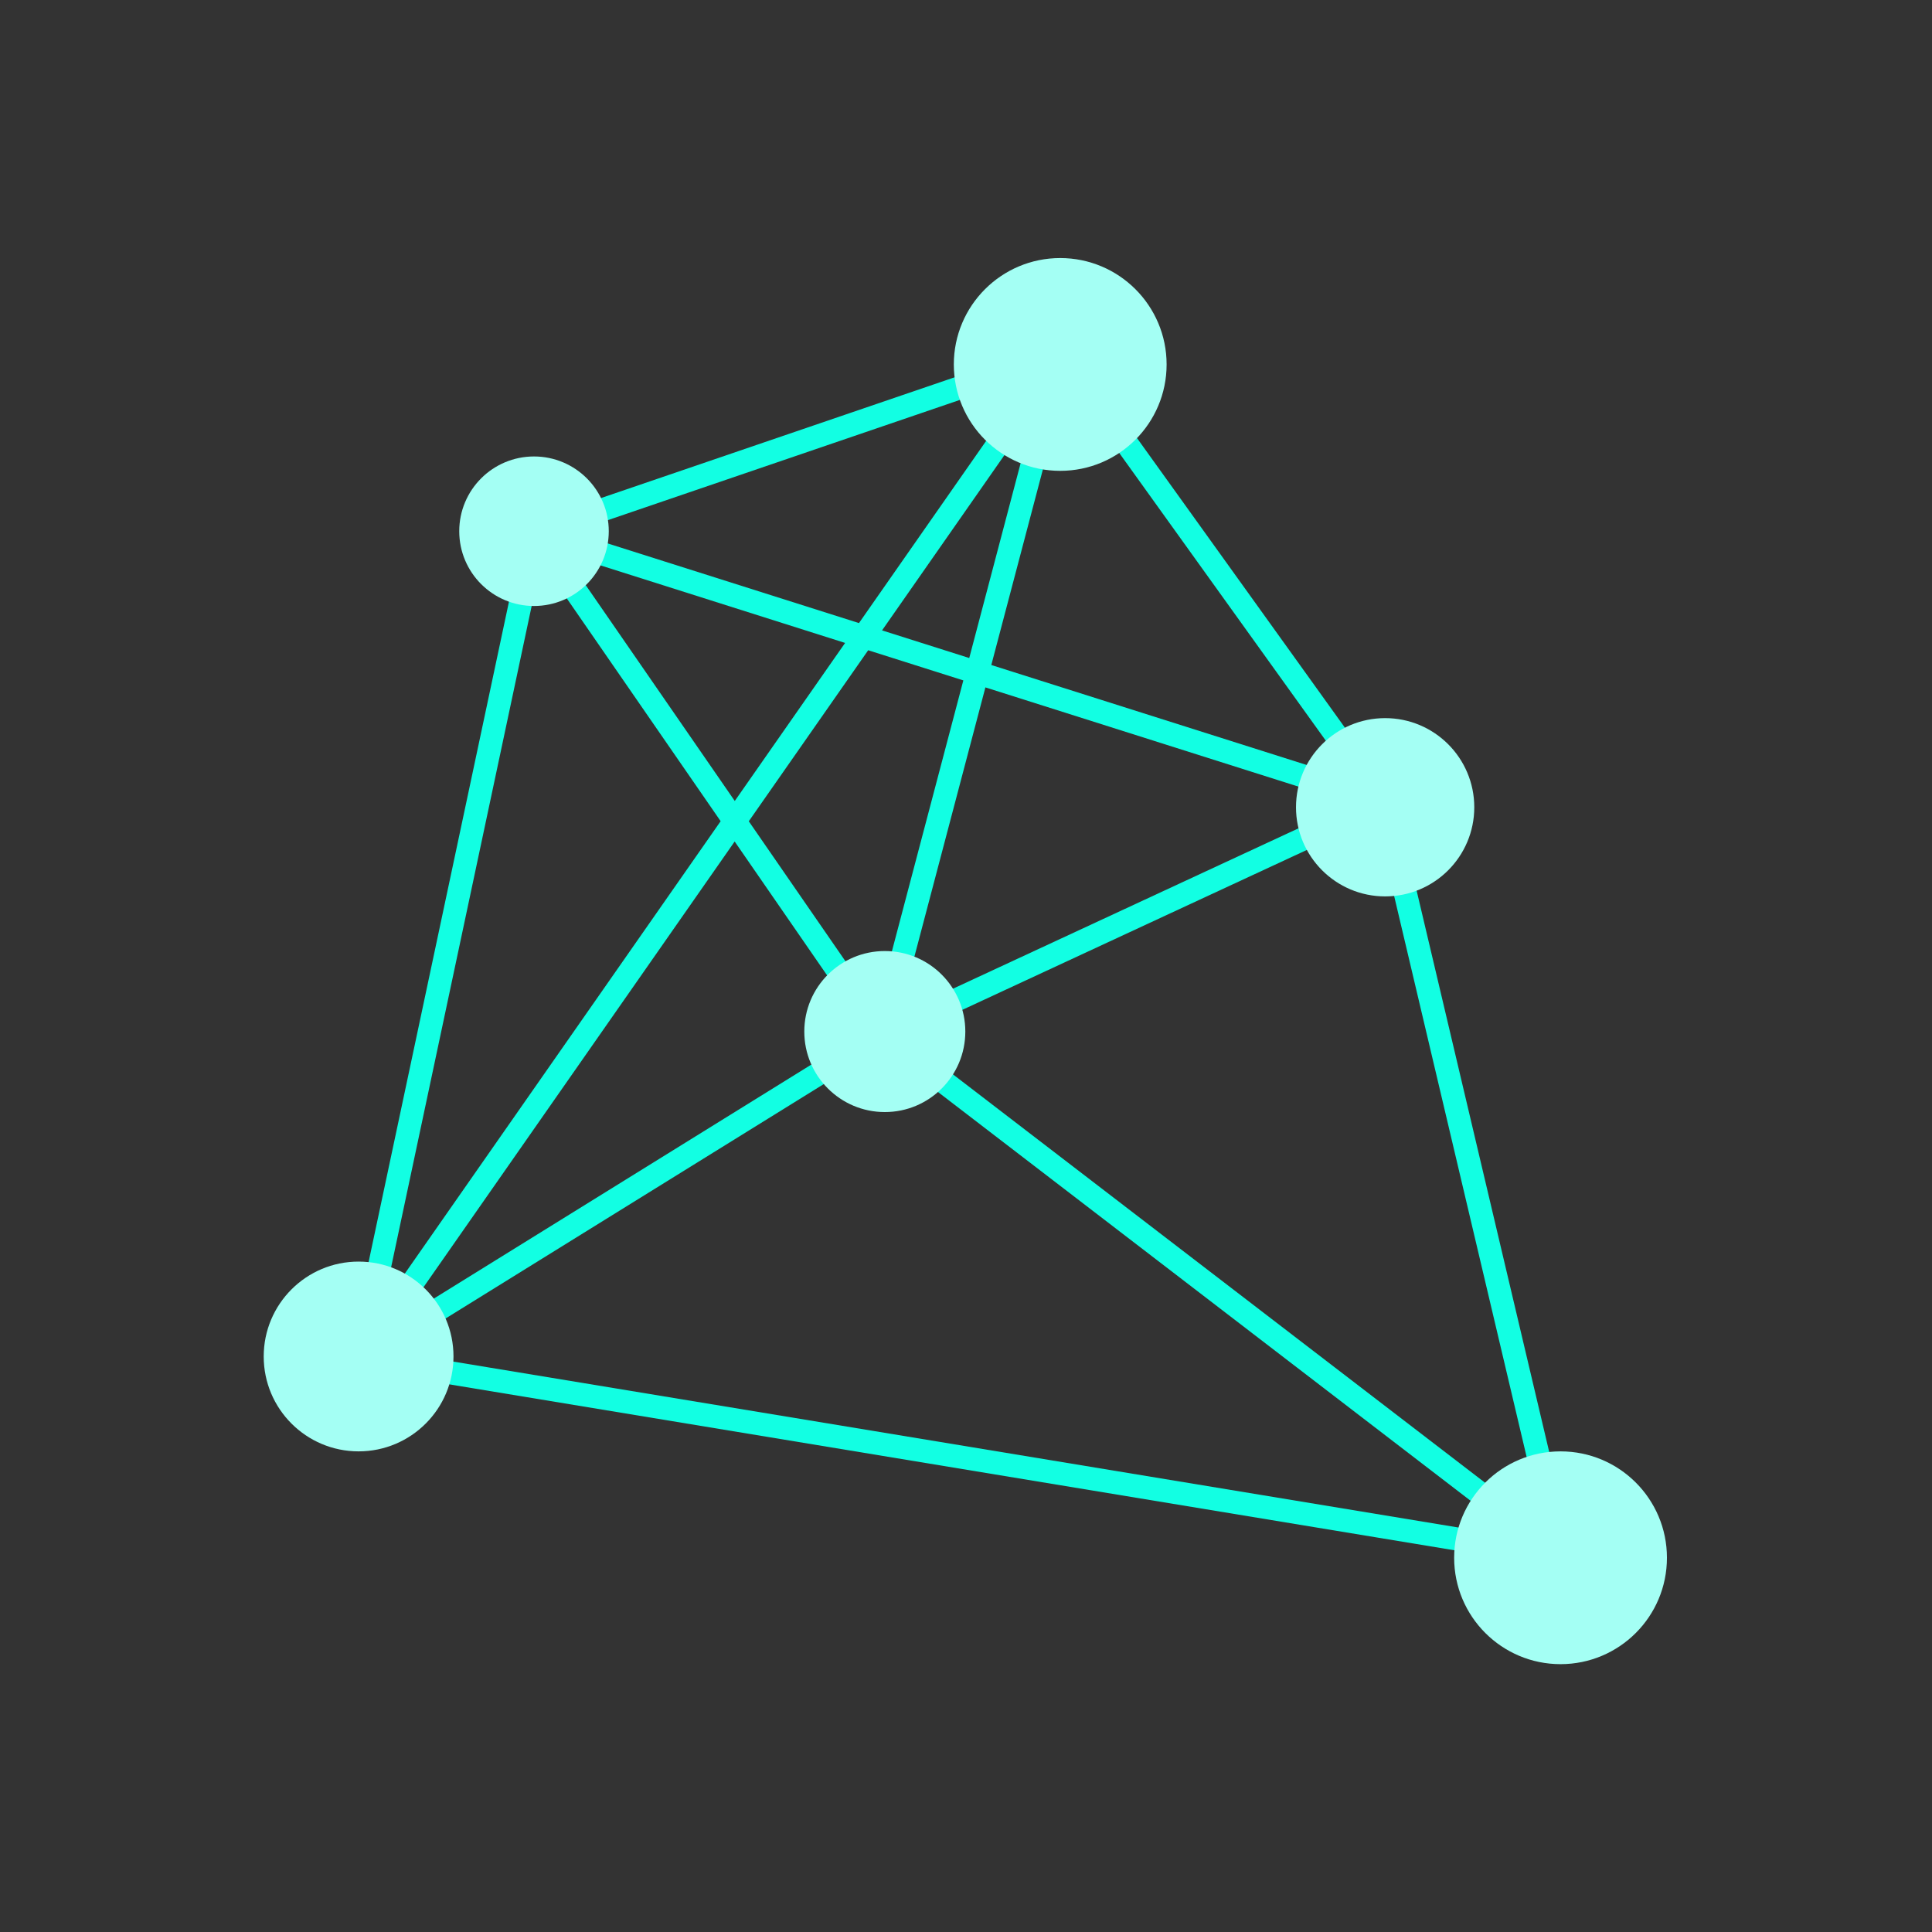
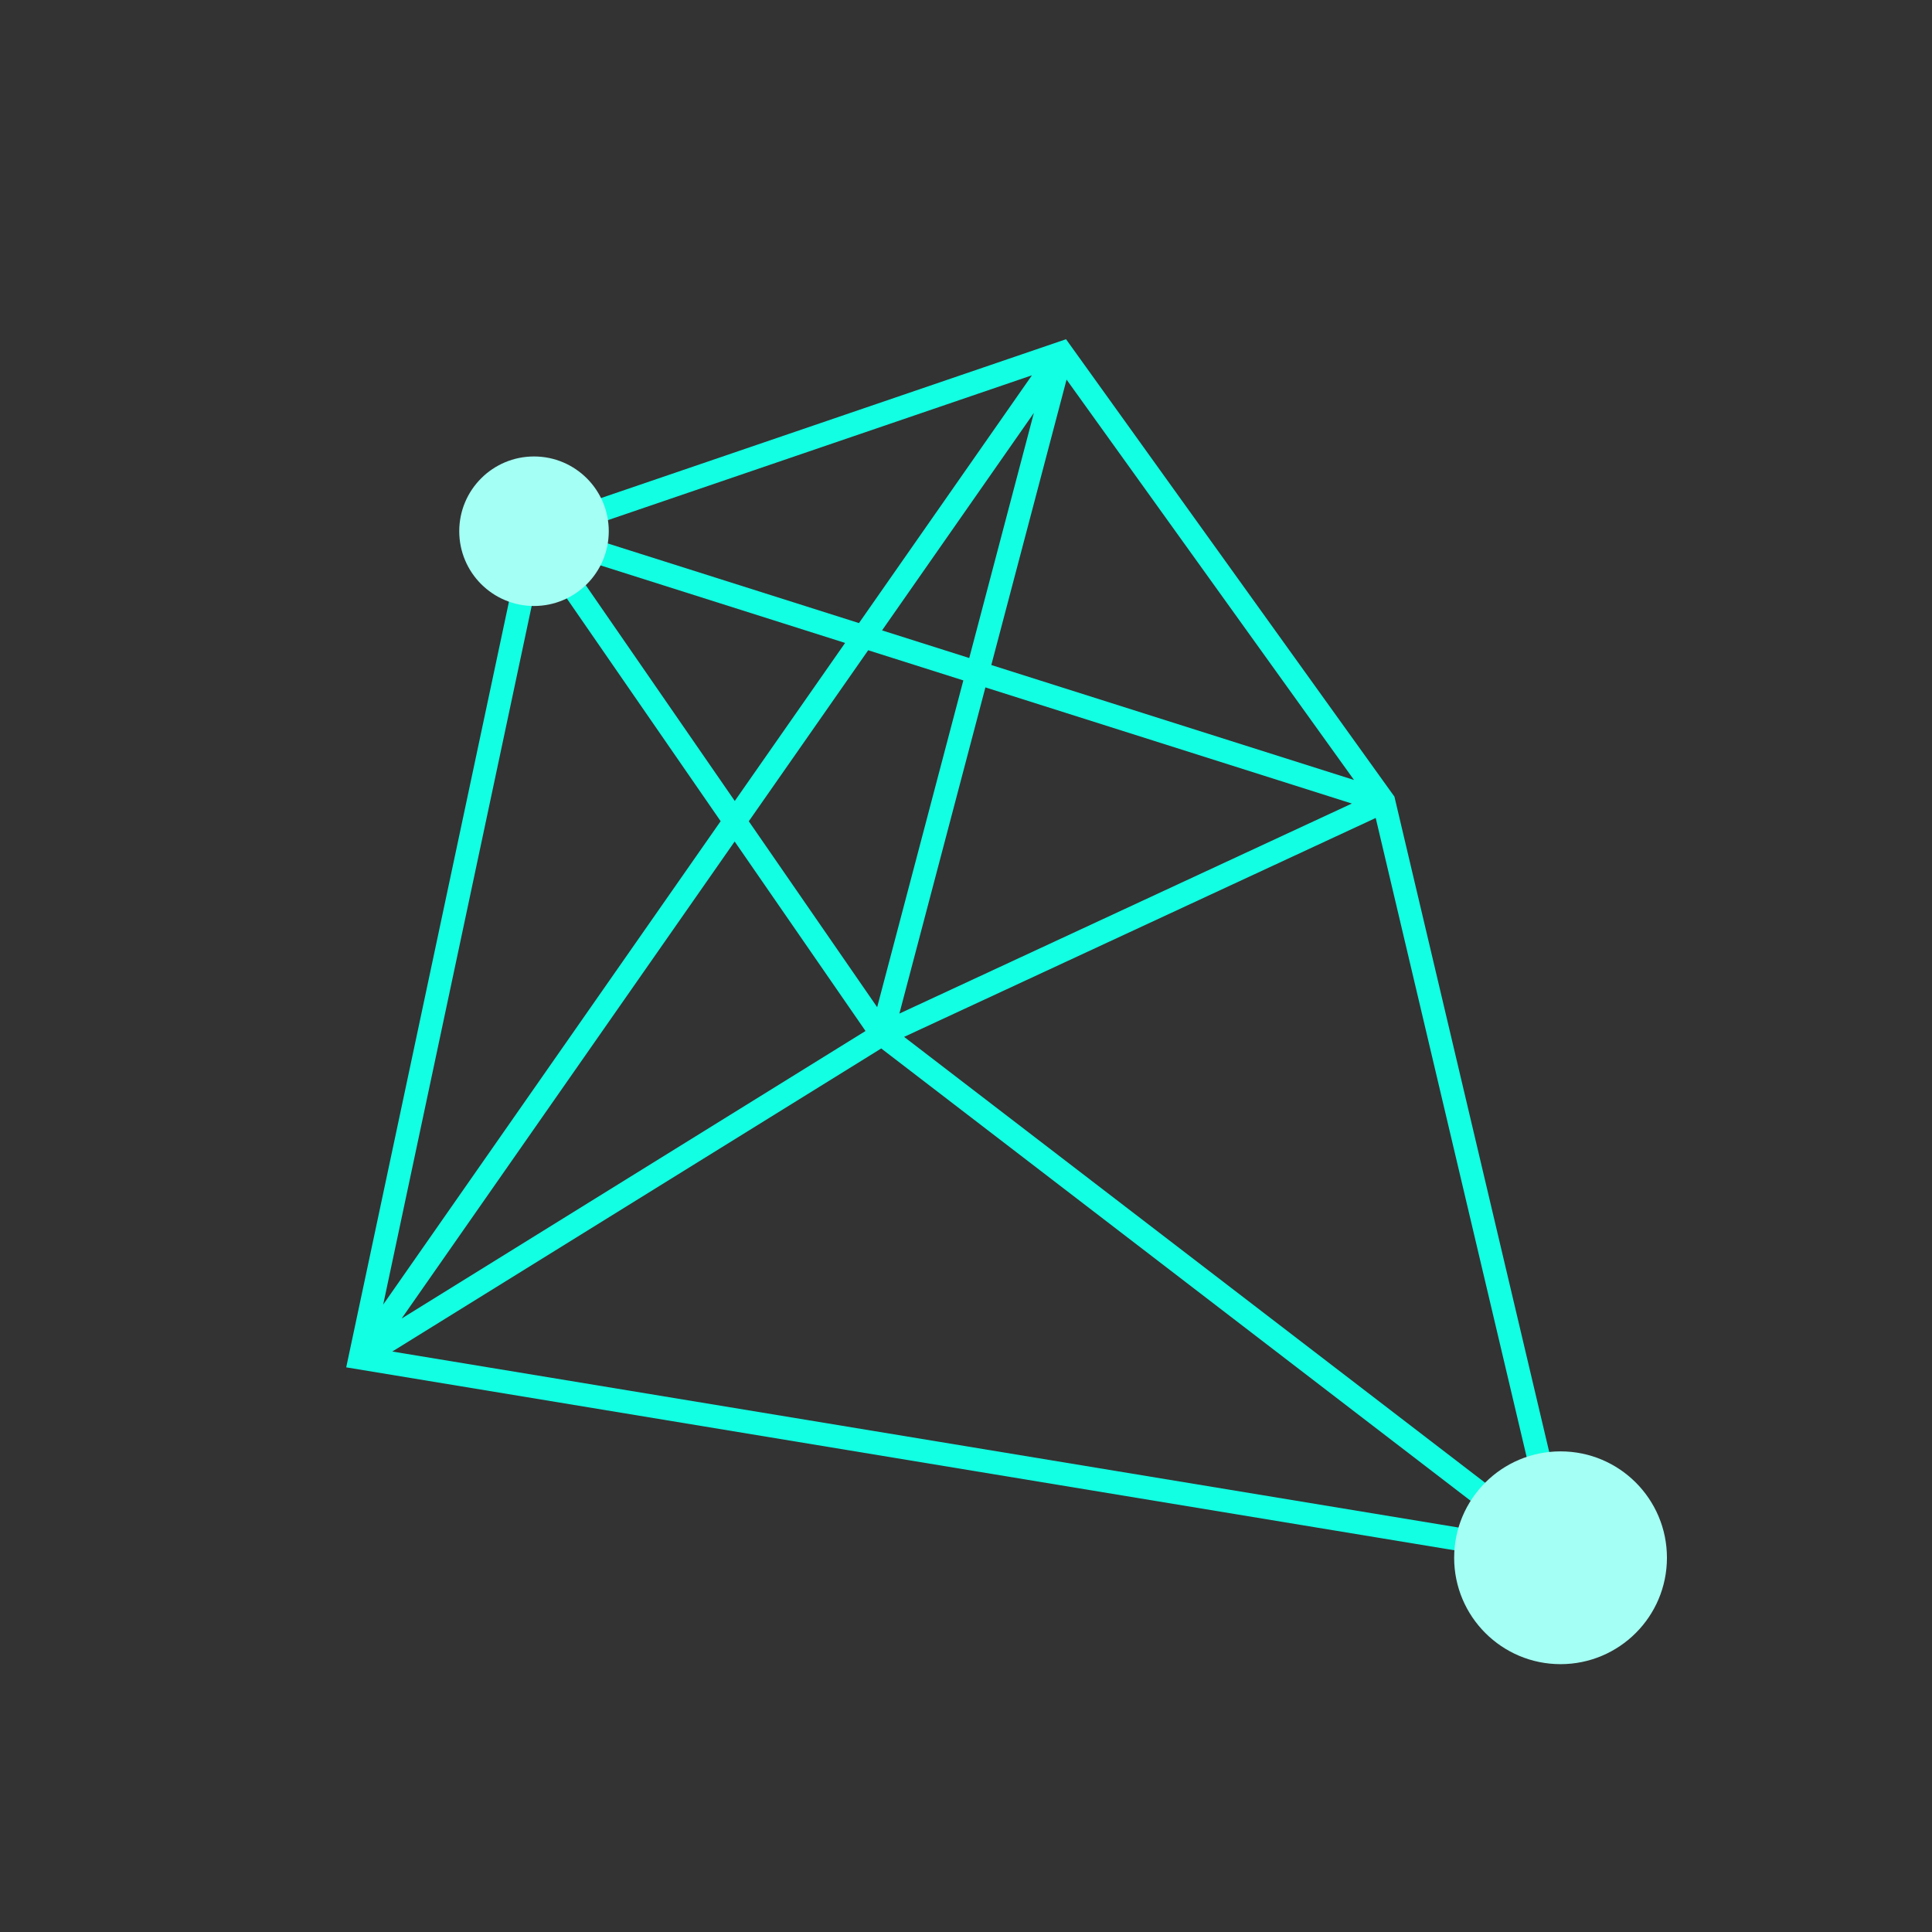
<svg xmlns="http://www.w3.org/2000/svg" width="307" height="307" viewBox="0 0 307 307" fill="none">
  <rect x="0" y="0" width="307" height="307" fill="#333333" stroke="none" />
  <path d="M221.578 126.587L250.624 249.565L55.015 217.275L83.504 83.24L169.396 53.905L221.578 126.587ZM62.335 214.761L241.27 244.298L140.03 166.603L62.335 214.761ZM143.665 164.762L245.23 242.707L218.605 129.977L143.665 164.762ZM63.819 209.52L137.534 163.828L116.74 133.717L63.819 209.52ZM60.891 207.298L114.513 130.49L85.993 89.191L60.891 207.298ZM142.914 161.061L214.815 127.686L156.583 109.229L142.914 161.061ZM118.984 130.502L139.384 160.044L153.077 108.118L137.957 103.326L118.984 130.502ZM116.757 127.277L134.289 102.163L89.643 88.012L116.757 127.277ZM157.521 105.673L215.157 123.941L169.481 60.321L157.521 105.673ZM140.16 100.171L154.015 104.562L164.287 65.612L140.16 100.171ZM90.955 84.576L136.492 99.009L163.979 59.636L90.955 84.576Z" fill="#12FFE3" />
  <path d="M96.735 84.413C96.735 90.974 91.416 96.293 84.855 96.293C78.294 96.293 72.975 90.974 72.975 84.413C72.975 77.852 78.294 72.533 84.855 72.533C91.416 72.533 96.735 77.852 96.735 84.413Z" fill="#A4FFF4" />
-   <path d="M153.392 163.917C153.392 170.983 147.665 176.71 140.599 176.71C133.533 176.71 127.805 170.983 127.805 163.917C127.805 156.851 133.533 151.123 140.599 151.123C147.665 151.123 153.392 156.851 153.392 163.917Z" fill="#A4FFF4" />
-   <path d="M72.061 215.548C72.061 223.876 65.31 230.626 56.983 230.626C48.655 230.626 41.904 223.876 41.904 215.548C41.904 207.221 48.655 200.47 56.983 200.47C65.31 200.47 72.061 207.221 72.061 215.548Z" fill="#A4FFF4" />
  <path d="M264.881 247.533C264.881 256.87 257.312 264.439 247.975 264.439C238.638 264.439 231.069 256.87 231.069 247.533C231.069 238.196 238.638 230.627 247.975 230.627C257.312 230.627 264.881 238.196 264.881 247.533Z" fill="#A4FFF4" />
-   <path d="M185.377 57.912C185.377 67.249 177.808 74.818 168.471 74.818C159.134 74.818 151.565 67.249 151.565 57.912C151.565 48.575 159.134 41.006 168.471 41.006C177.808 41.006 185.377 48.575 185.377 57.912Z" fill="#A4FFF4" />
-   <path d="M234.267 128.277C234.267 136.1 227.925 142.441 220.103 142.441C212.28 142.441 205.938 136.1 205.938 128.277C205.938 120.454 212.28 114.112 220.103 114.112C227.925 114.112 234.267 120.454 234.267 128.277Z" fill="#A4FFF4" />
</svg>